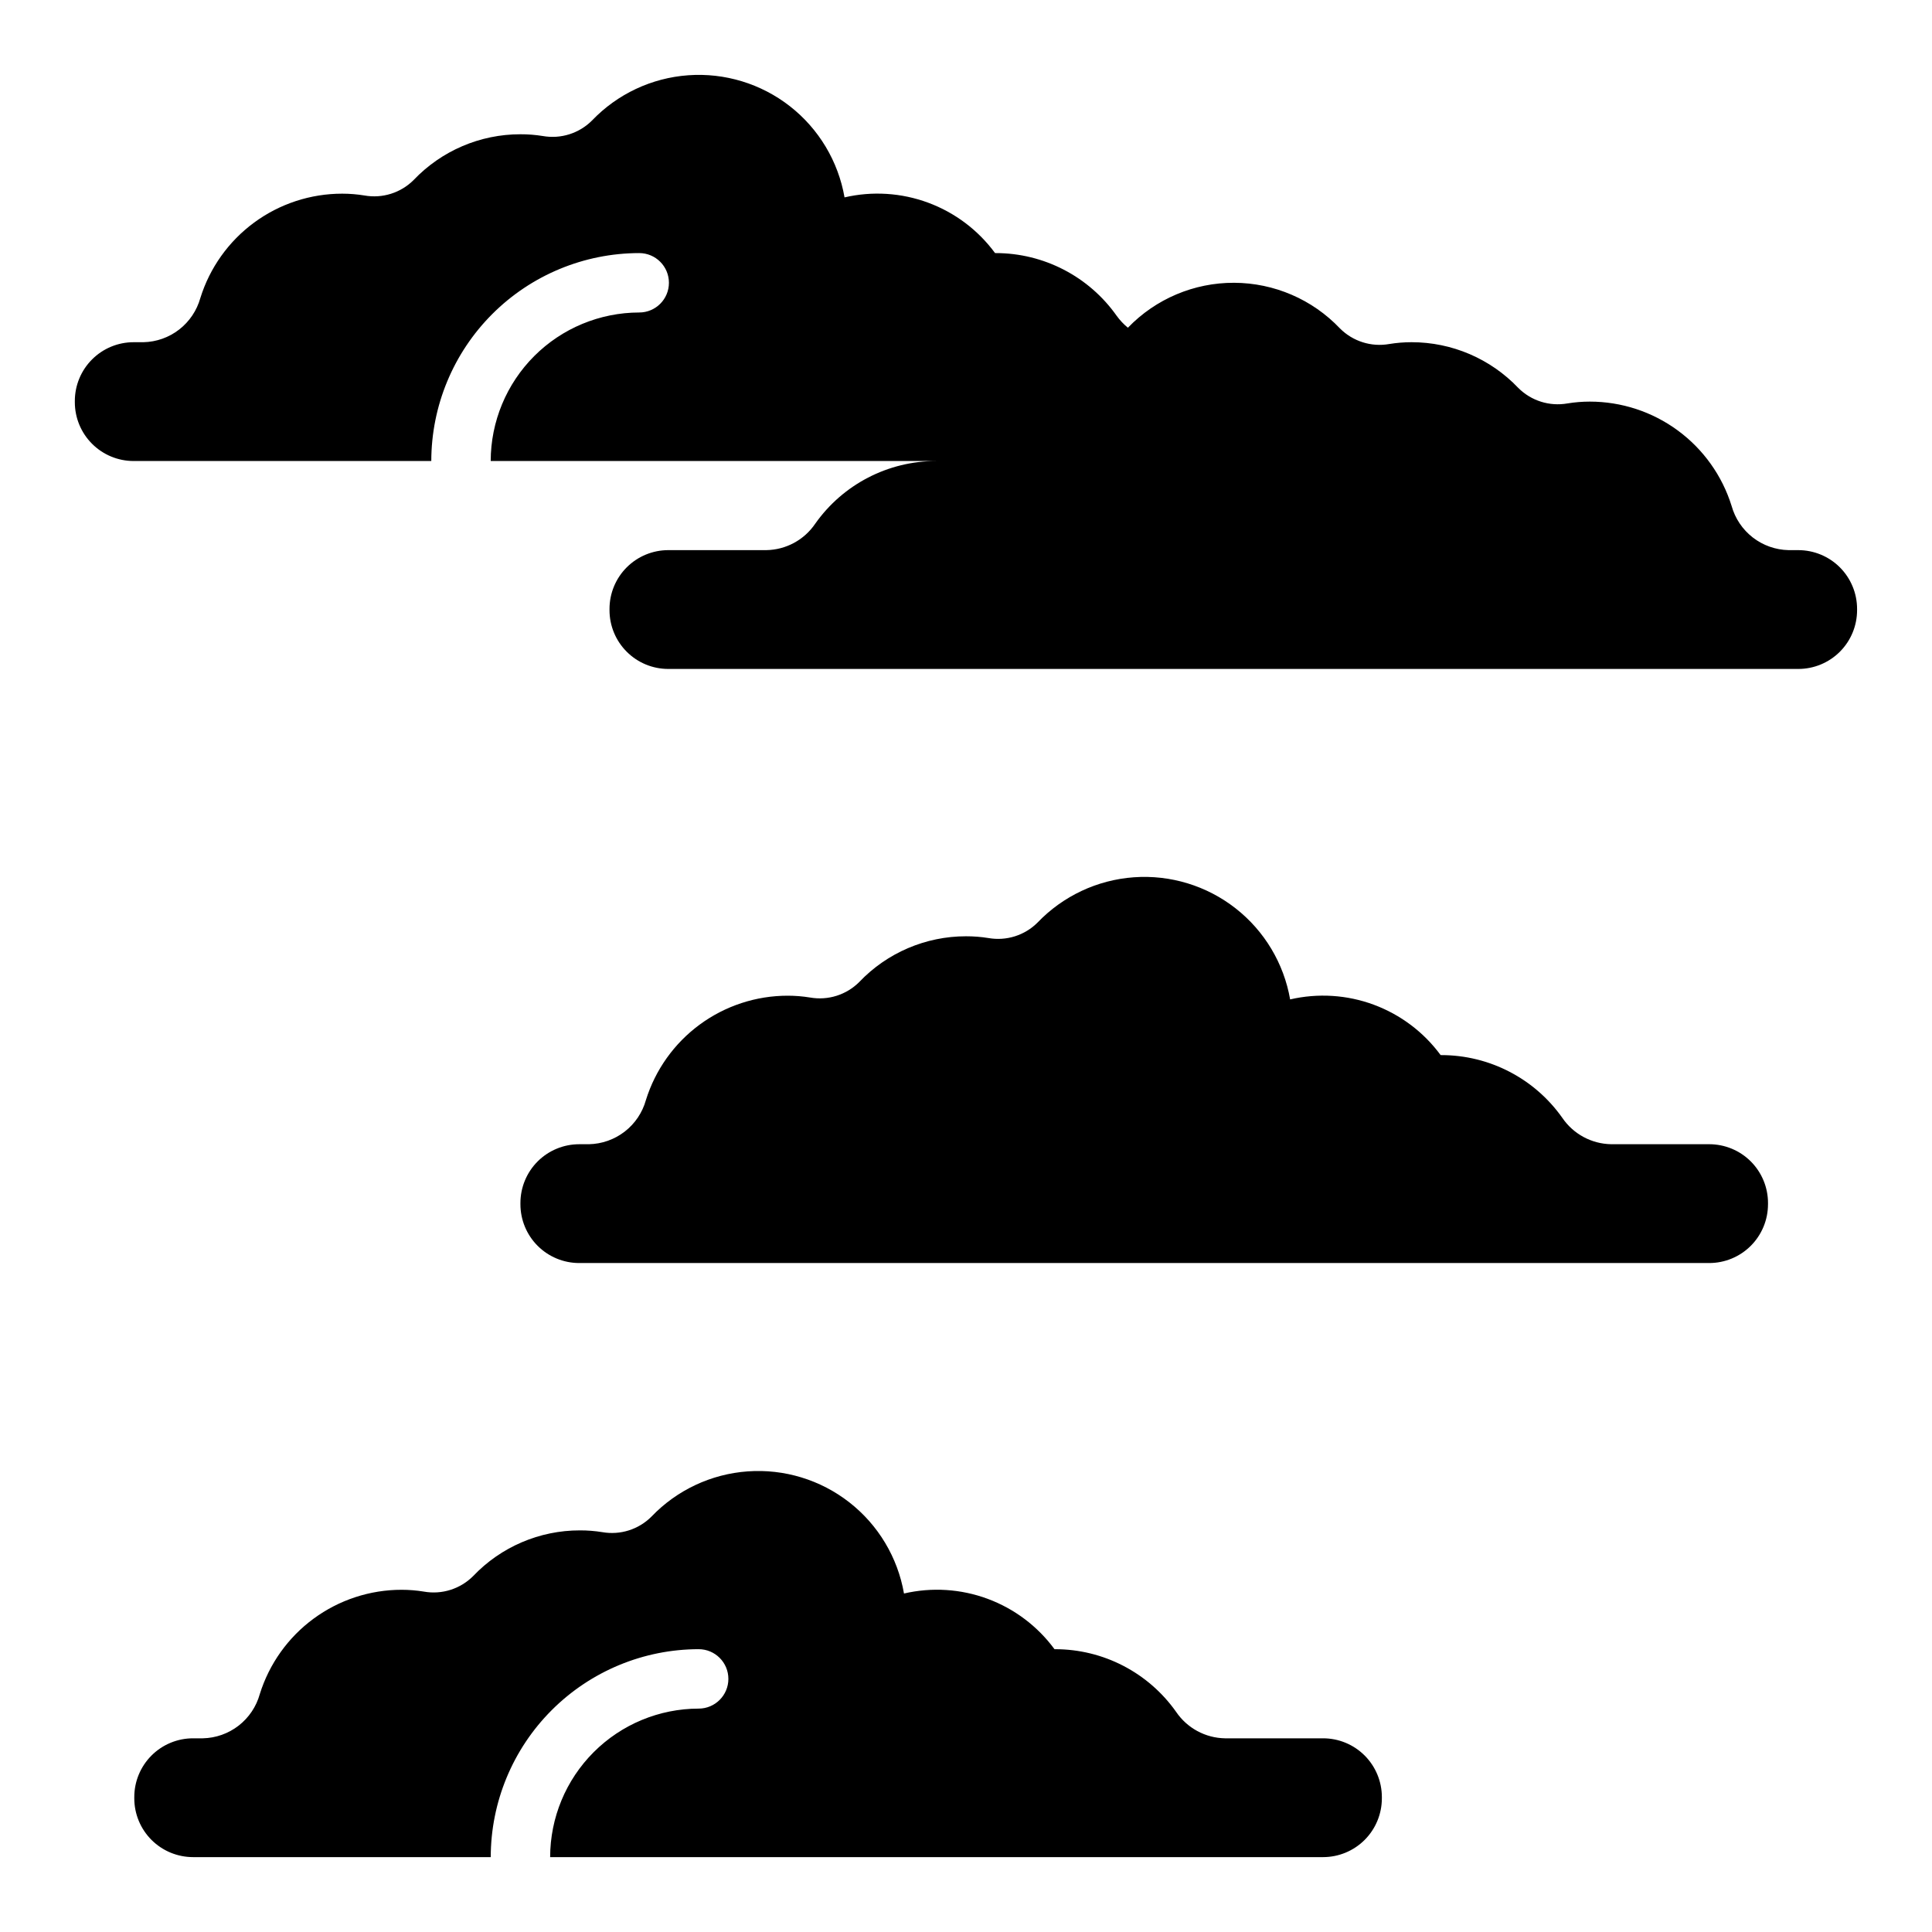
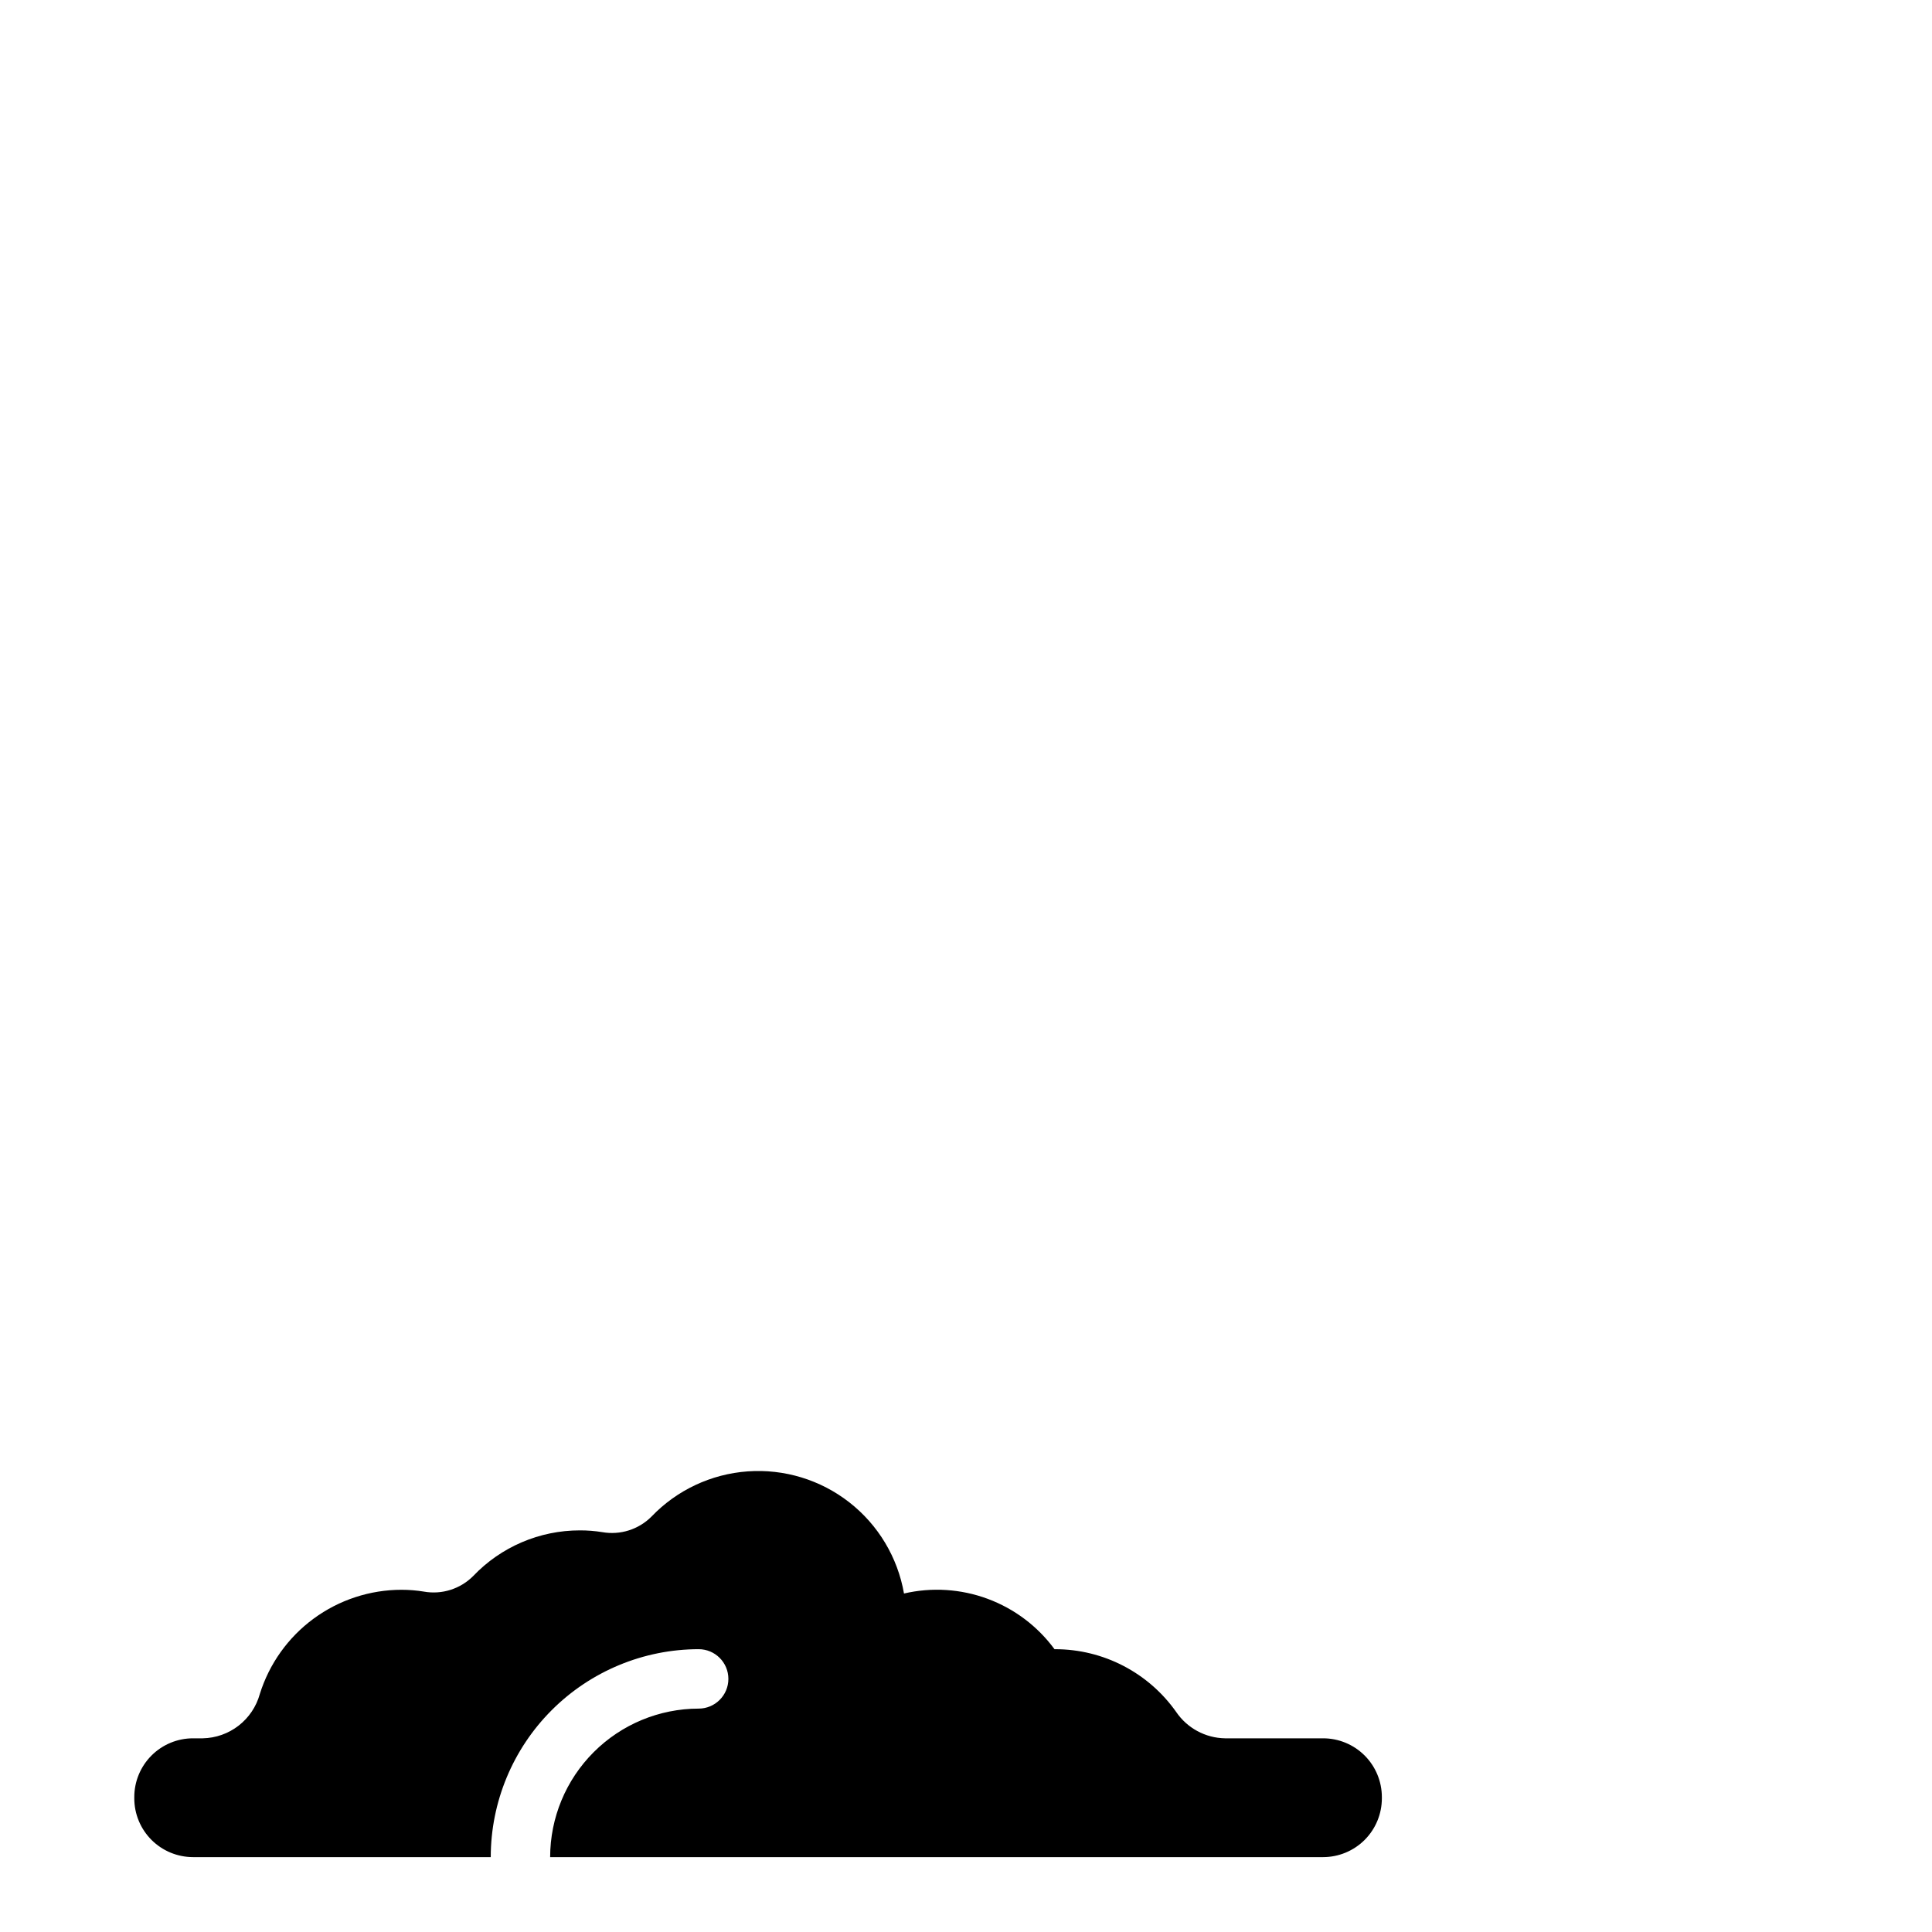
<svg xmlns="http://www.w3.org/2000/svg" fill="#000000" width="800px" height="800px" version="1.1" viewBox="144 144 512 512">
  <g>
    <path d="m256.34 565.79c-1.953-0.32-3.93-0.48-5.906-0.48-8.395-0.004-16.57 2.68-23.336 7.656-6.762 4.973-11.754 11.98-14.254 19.996-0.922 3.316-2.891 6.242-5.609 8.352-2.723 2.109-6.047 3.285-9.488 3.356h-2.574c-4.133-0.004-8.102 1.637-11.023 4.562-2.922 2.922-4.566 6.891-4.562 11.023v0.316c-0.004 4.133 1.641 8.098 4.562 11.023 2.922 2.922 6.891 4.562 11.023 4.562h78.879c0.016-14.609 5.828-28.617 16.156-38.945 10.332-10.332 24.336-16.145 38.945-16.16 4.348 0 7.875 3.523 7.875 7.871 0 4.348-3.527 7.875-7.875 7.875-10.434 0.012-20.438 4.16-27.816 11.539-7.379 7.379-11.531 17.383-11.543 27.82h204.83c4.133 0 8.098-1.641 11.023-4.562 2.922-2.926 4.562-6.891 4.562-11.023v-0.316c0-4.133-1.641-8.102-4.562-11.023-2.926-2.926-6.891-4.566-11.023-4.562h-25.98c-5.203-0.086-10.043-2.703-12.965-7.016-7.356-10.414-19.312-16.602-32.062-16.602h-0.164c-4.477-6.09-10.645-10.734-17.73-13.355-7.09-2.625-14.793-3.113-22.156-1.402-1.668-9.57-6.828-18.18-14.48-24.156-7.652-5.981-17.254-8.906-26.941-8.211-9.688 0.695-18.773 4.965-25.492 11.977-3.414 3.43-8.293 4.969-13.059 4.125-1.961-0.316-3.941-0.473-5.926-0.465-10.684-0.008-20.902 4.367-28.27 12.102-3.418 3.426-8.293 4.969-13.059 4.125z" />
-     <path d="m620.57 289.79h-2.574c-3.441-0.07-6.769-1.246-9.488-3.352-2.719-2.109-4.688-5.039-5.613-8.352-2.496-8.016-7.488-15.023-14.254-20-6.762-4.977-14.938-7.656-23.332-7.656-1.98 0-3.953 0.16-5.906 0.48-4.766 0.844-9.645-0.695-13.059-4.125-7.371-7.734-17.586-12.105-28.27-12.098-1.977 0-3.953 0.16-5.902 0.48-4.766 0.844-9.645-0.699-13.062-4.125-7.309-7.695-17.449-12.066-28.062-12.102s-20.777 4.266-28.141 11.91c-1.121-0.918-2.117-1.977-2.969-3.148-7.352-10.426-19.312-16.629-32.07-16.633h-0.164c-4.481-6.09-10.645-10.734-17.734-13.355-7.09-2.625-14.793-3.113-22.156-1.406-1.668-9.566-6.828-18.176-14.48-24.156-7.652-5.977-17.254-8.902-26.941-8.207-9.688 0.695-18.77 4.965-25.488 11.977-3.418 3.43-8.293 4.969-13.059 4.125-1.961-0.316-3.945-0.473-5.93-0.465-10.684-0.008-20.898 4.367-28.27 12.098-3.414 3.43-8.293 4.973-13.059 4.125-1.953-0.32-3.926-0.48-5.902-0.48-8.398 0-16.574 2.684-23.336 7.656-6.762 4.977-11.758 11.984-14.254 20-0.926 3.312-2.894 6.242-5.613 8.352s-6.047 3.285-9.484 3.356h-2.574c-4.137-0.004-8.102 1.637-11.023 4.562-2.926 2.922-4.566 6.887-4.566 11.023v0.316-0.004c0 4.137 1.641 8.102 4.566 11.023 2.922 2.926 6.887 4.566 11.023 4.566h78.875c0.02-14.609 5.828-28.617 16.16-38.949 10.328-10.328 24.336-16.141 38.945-16.156 4.348 0 7.871 3.523 7.871 7.871s-3.523 7.871-7.871 7.871c-10.434 0.016-20.438 4.164-27.816 11.543-7.379 7.379-11.531 17.383-11.543 27.82h118.26-0.184c-12.75-0.008-24.711 6.184-32.07 16.602-2.918 4.312-7.758 6.93-12.965 7.012h-25.977c-4.133 0-8.098 1.645-11.02 4.566s-4.562 6.887-4.559 11.02v0.316c-0.004 4.133 1.637 8.102 4.562 11.023 2.922 2.926 6.891 4.566 11.023 4.562h299.45c4.133 0.004 8.098-1.637 11.023-4.562 2.922-2.922 4.562-6.891 4.562-11.023v-0.316c0-4.133-1.641-8.098-4.562-11.023-2.926-2.922-6.891-4.562-11.023-4.562z" />
-     <path d="m612.54 463.13v-0.316c0.004-4.133-1.641-8.098-4.562-11.023-2.922-2.922-6.891-4.562-11.023-4.562h-25.977c-5.207-0.086-10.047-2.703-12.969-7.016-7.356-10.41-19.312-16.602-32.062-16.602h-0.164c-4.477-6.09-10.641-10.73-17.73-13.355-7.09-2.625-14.793-3.109-22.156-1.402-1.668-9.57-6.828-18.176-14.48-24.156-7.652-5.981-17.254-8.906-26.941-8.211-9.688 0.699-18.77 4.965-25.492 11.977-3.414 3.43-8.293 4.969-13.059 4.125-1.961-0.316-3.941-0.469-5.926-0.465-10.684-0.004-20.902 4.367-28.27 12.102-3.418 3.43-8.293 4.969-13.059 4.125-1.953-0.32-3.926-0.48-5.906-0.48-8.395-0.004-16.57 2.68-23.336 7.656-6.762 4.973-11.754 11.98-14.254 19.996-0.922 3.316-2.891 6.246-5.609 8.352-2.719 2.109-6.047 3.285-9.488 3.356h-2.574c-4.133 0-8.098 1.641-11.023 4.562-2.922 2.926-4.562 6.891-4.562 11.023v0.316c0 4.133 1.641 8.098 4.562 11.023 2.926 2.922 6.891 4.566 11.023 4.562h299.45c4.133 0.004 8.102-1.641 11.023-4.562 2.922-2.926 4.566-6.891 4.562-11.023z" />
  </g>
</svg>